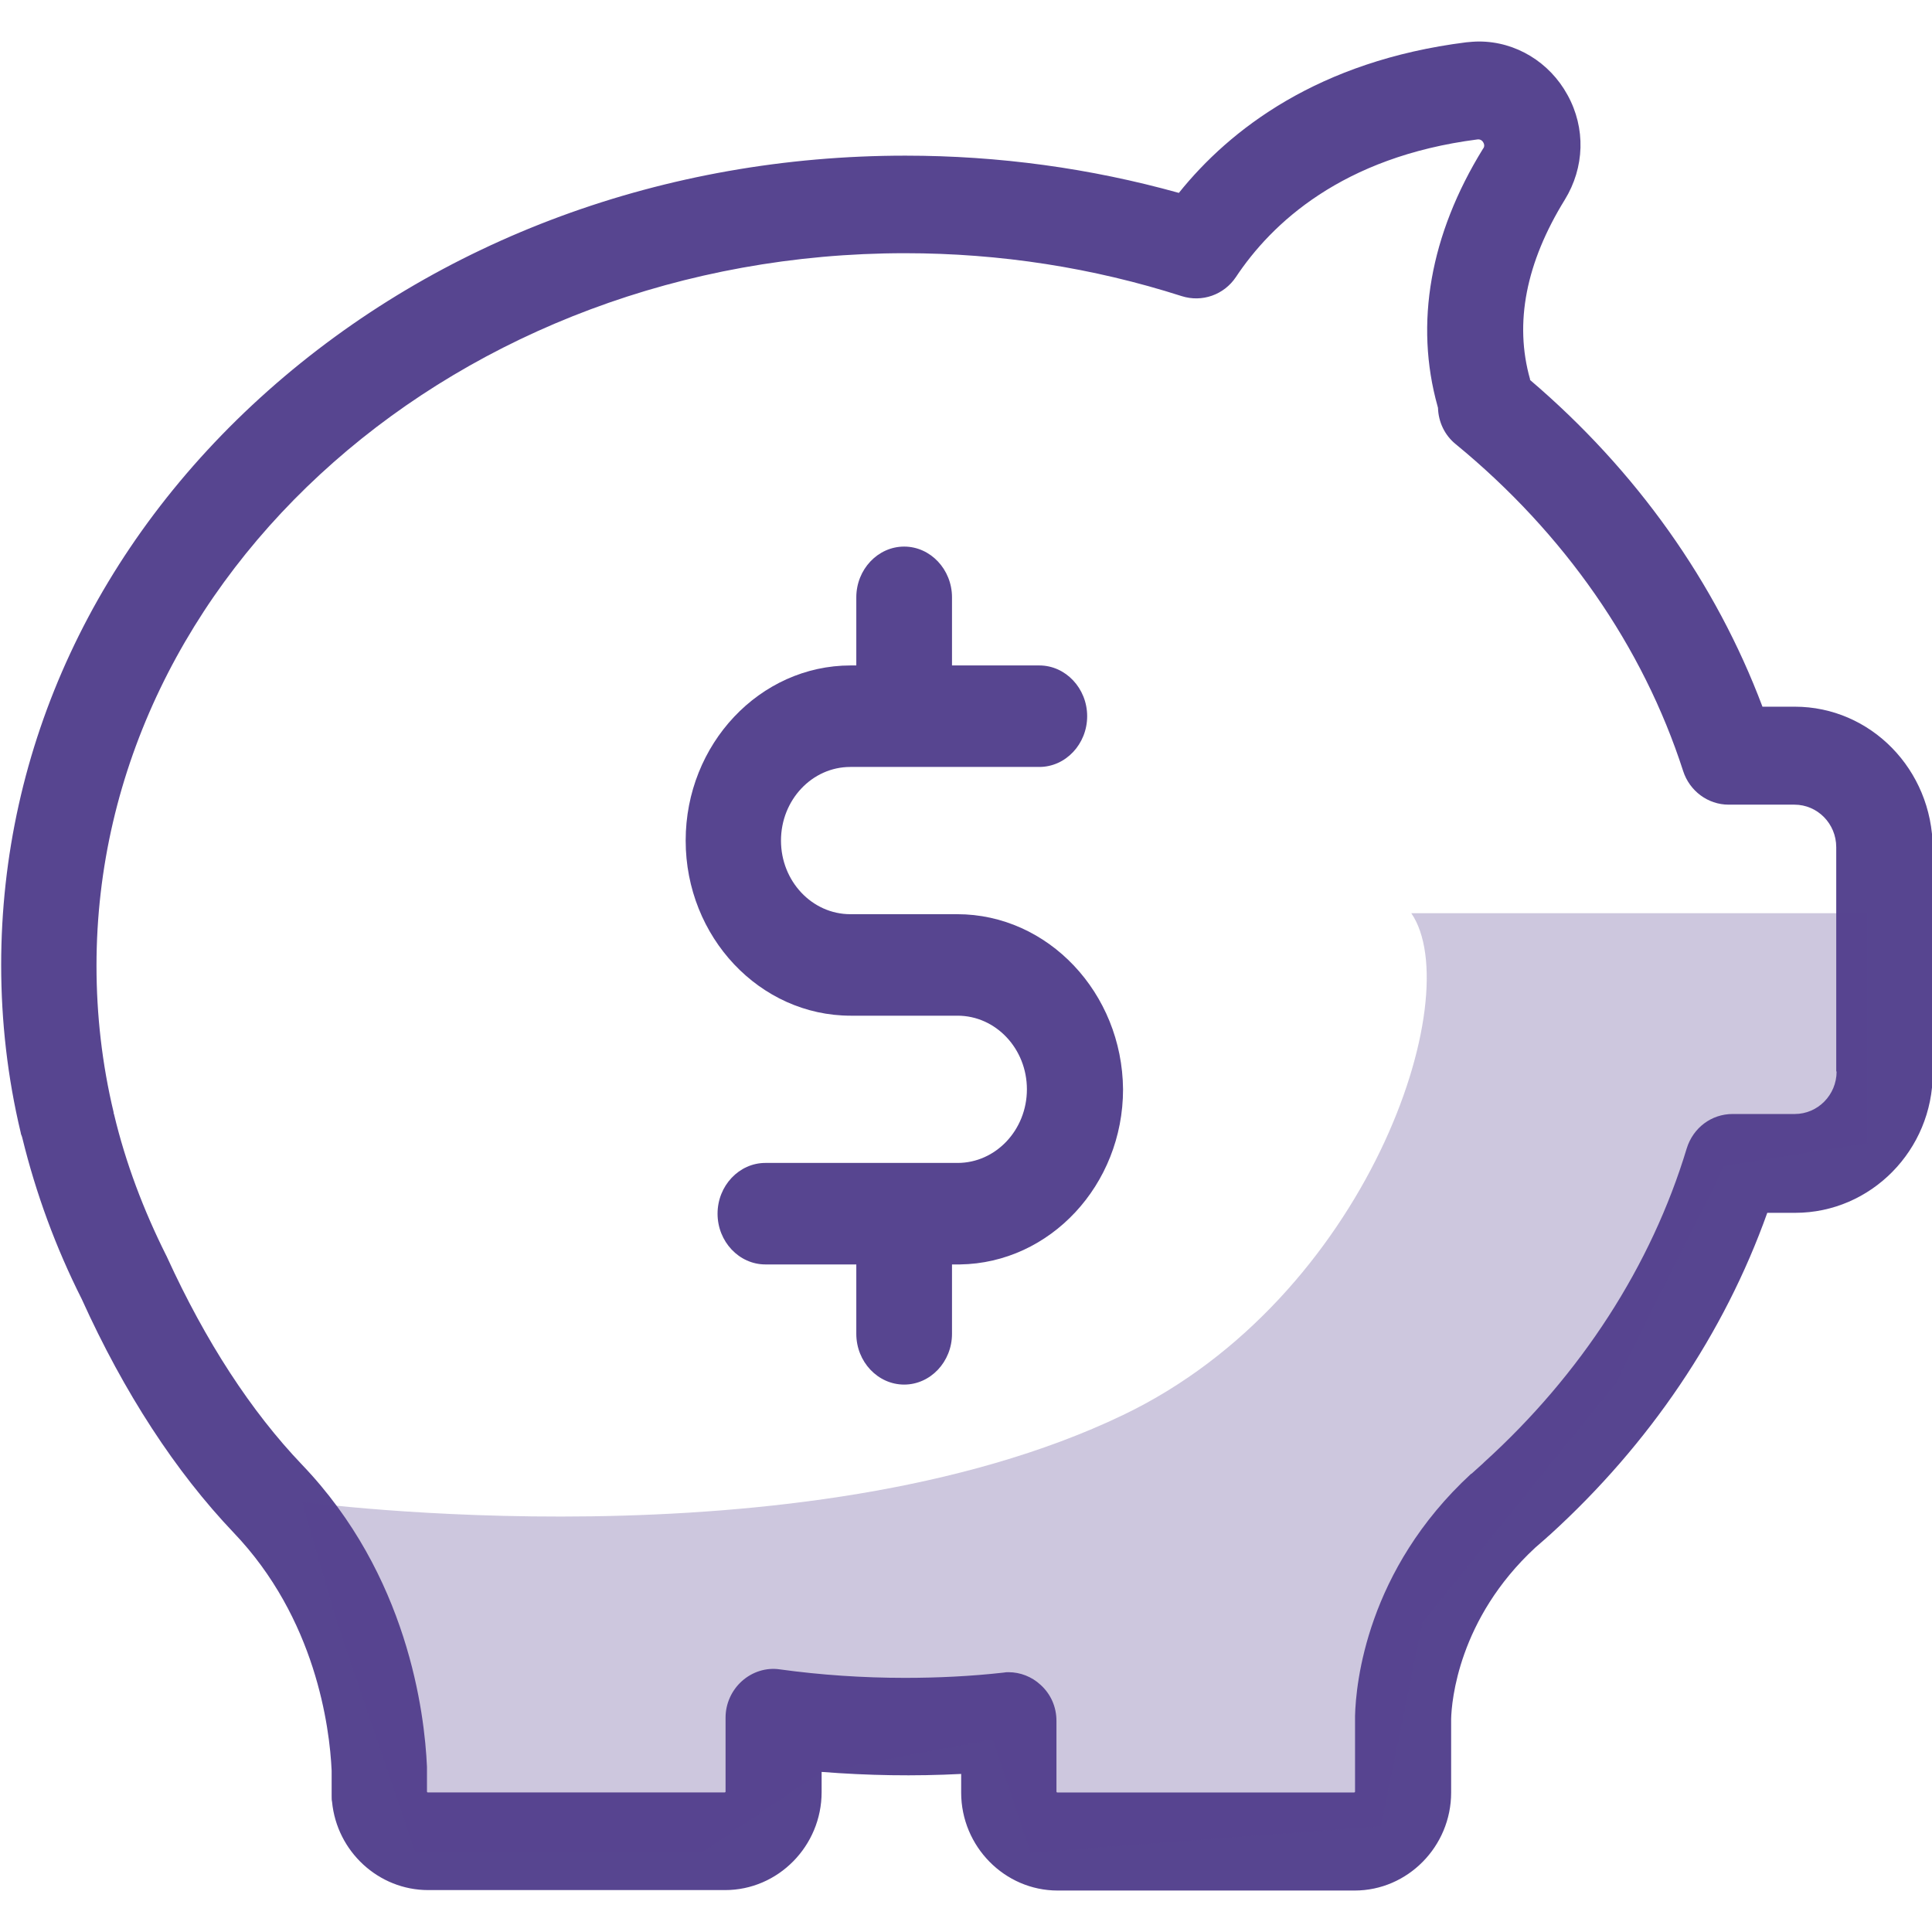
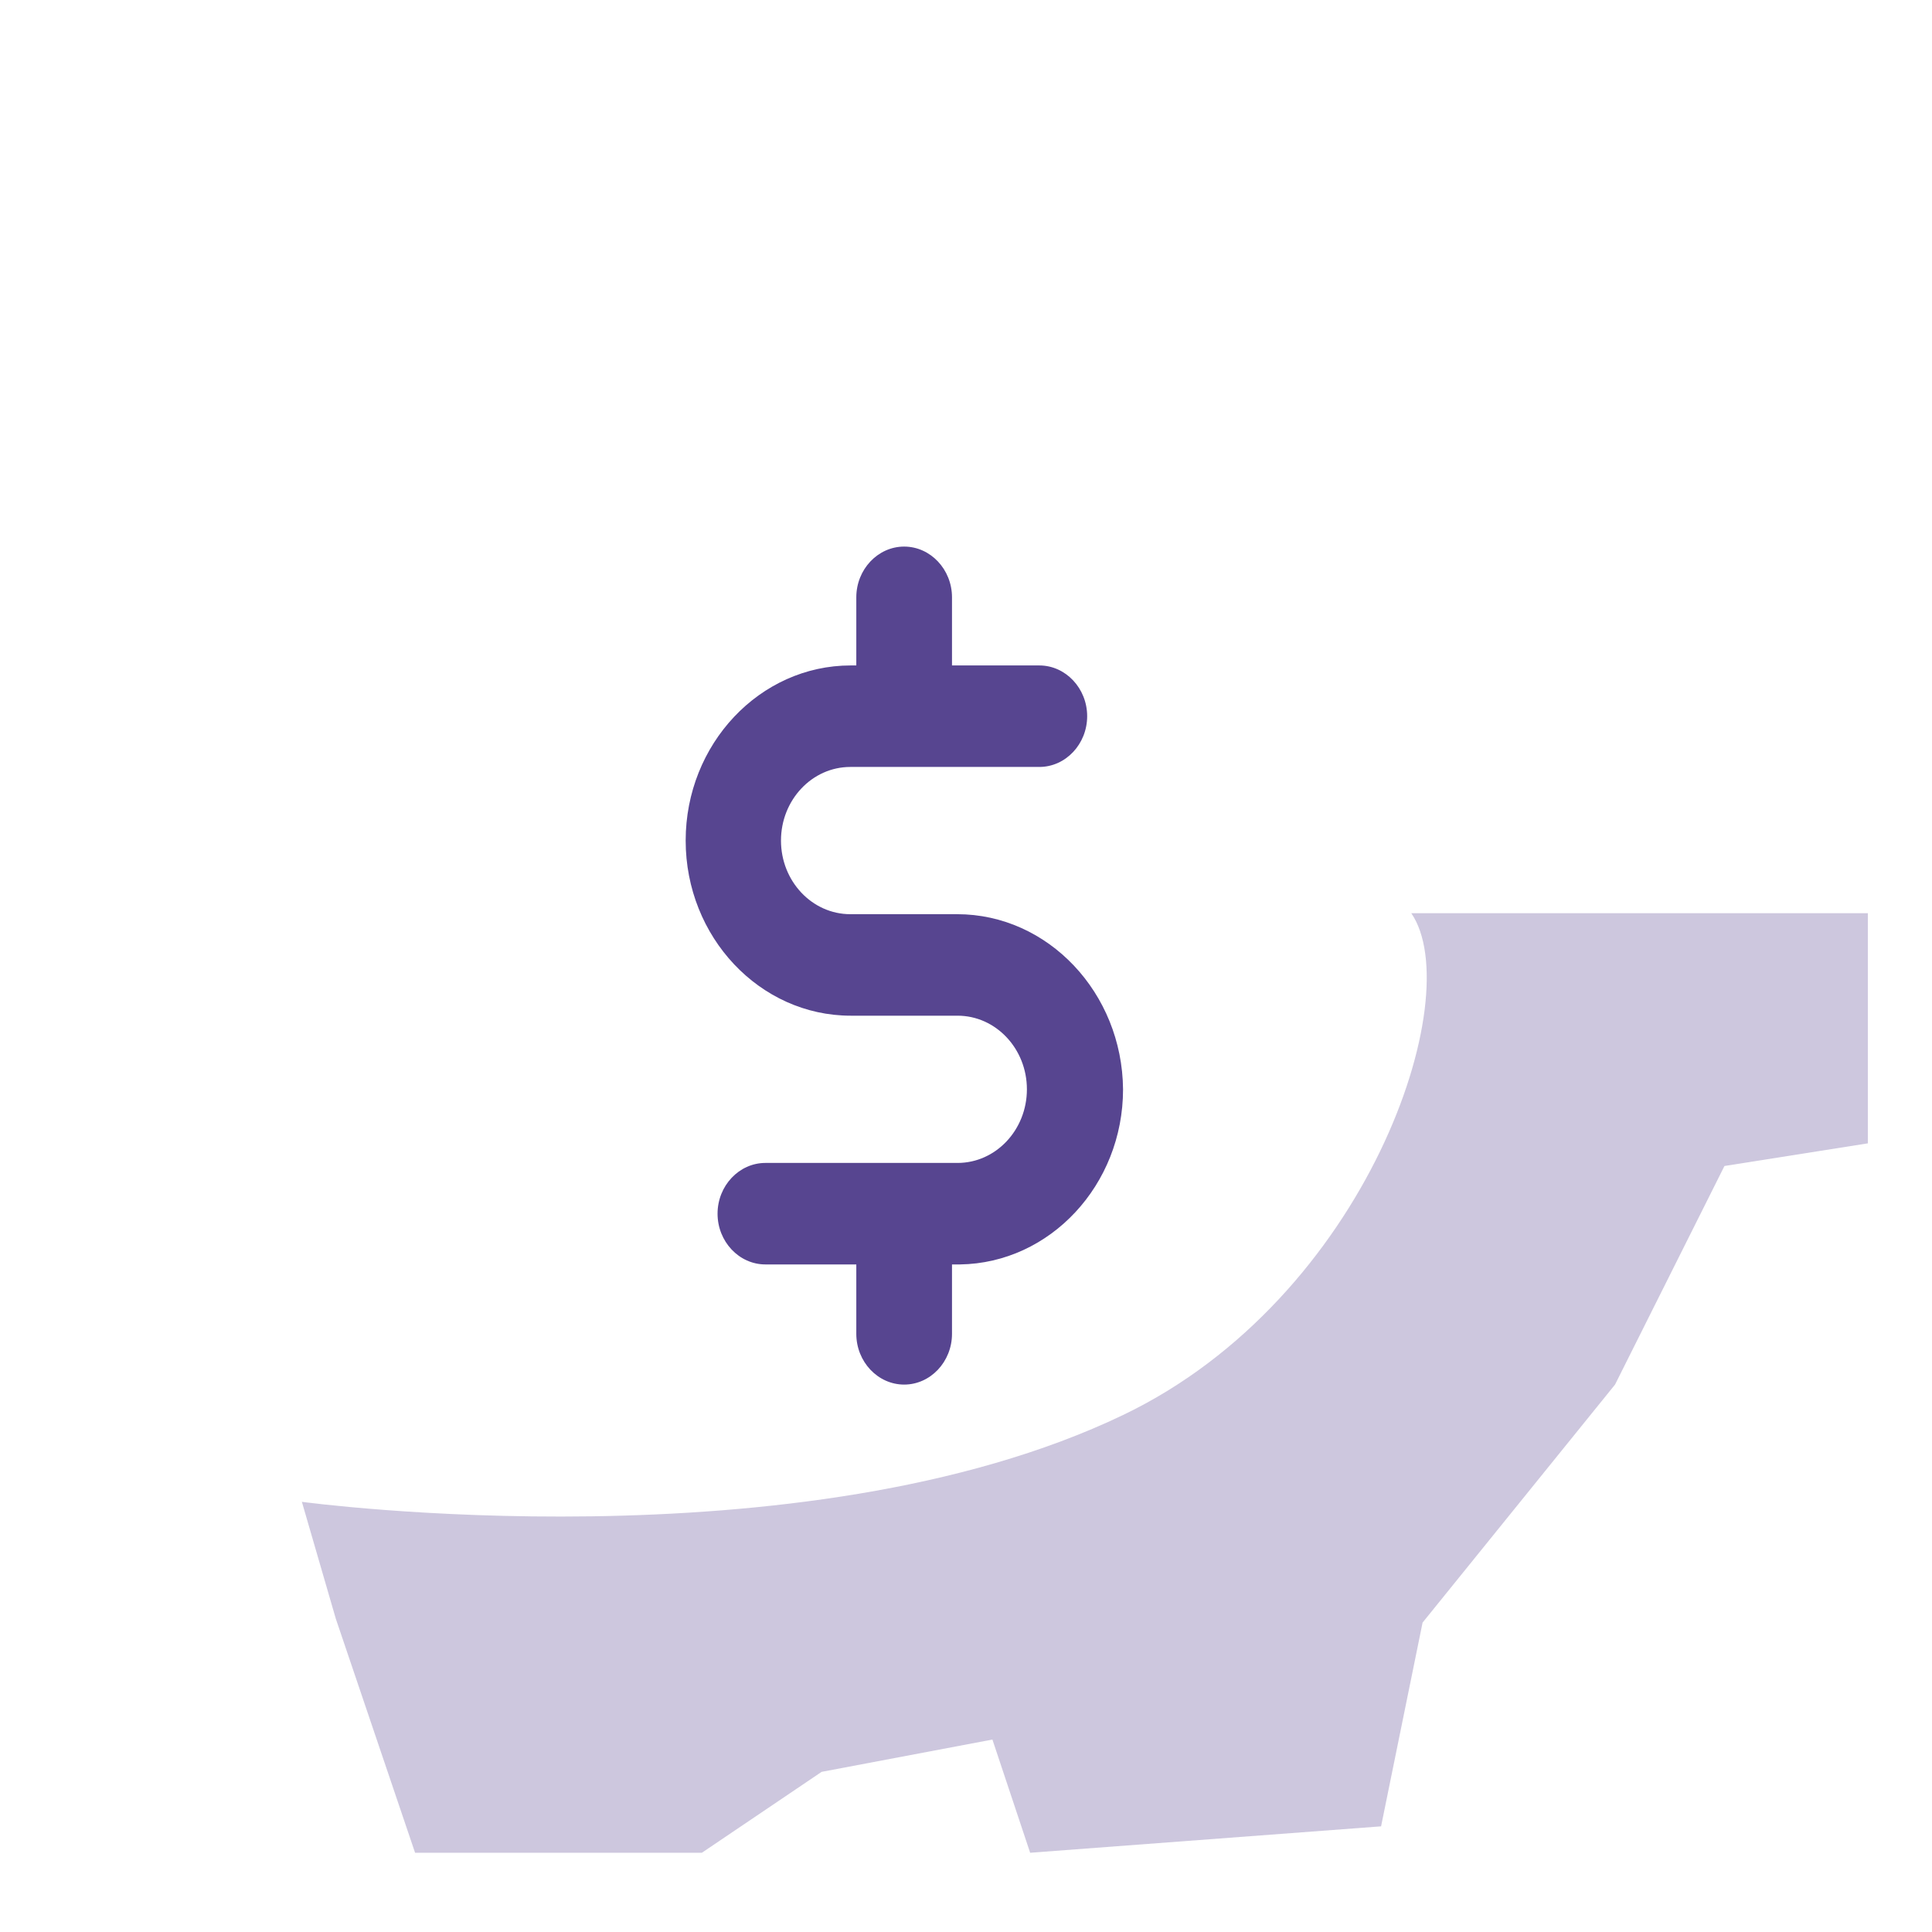
<svg xmlns="http://www.w3.org/2000/svg" version="1.1" id="Layer_1" x="0px" y="0px" viewBox="0 0 512 512" style="enable-background:new 0 0 512 512;" xml:space="preserve">
  <style type="text/css">
    .st0{fill:#574590;}
    .st1{opacity:0.3;fill:#574590;}
</style>
  <g>
    <g>
-       <path class="st0" d="M475.63,187.28h-8.56c-12.36-32.83-33.39-62.55-61.59-86.58c0-0.11,0-0.11,0-0.21             c-4.23-14.91-1.06-30.9,9.19-47.53c5.28-8.58,5.6-18.99,0.74-27.79C410.66,16.47,401.68,11,391.96,11c-1.16,0-2.32,0.11-3.38,0.21             c-39.2,4.94-62.65,23.07-76.17,39.91c-23.45-6.54-47.75-9.87-72.48-9.87c-63.71,0-123.61,22.1-168.83,62.23             C25.46,144.04,0.31,198.12,0.31,255.73c0,14.91,1.69,29.83,5.18,44.42c0,0.21,0.11,0.54,0.21,0.75c0,0,0.11,0.21,0.21,0.64             c3.59,14.7,8.87,29.08,15.74,42.7c11.3,25,24.93,45.81,40.25,61.91c21.76,22.75,25.46,51.5,25.99,63.09v5.69c0,0.32,0,0.64,0,1.07             c0,0.54,0,1.07,0.11,1.5c1.27,13.2,12.36,23.39,25.46,23.39h78.71c14.05,0,25.57-11.69,25.57-25.96v-5.36             c12.26,0.97,24.62,1.18,36.98,0.54v4.94c0,14.27,11.52,25.96,25.57,25.96h78.71c14.05,0,25.57-11.69,25.57-25.96v-19.53             c0.11-4.61,1.9-26.5,22.29-45.38c0.95-0.86,2.01-1.72,2.96-2.58c0.11-0.11,0.11-0.11,0.21-0.21c0.21-0.21,0.53-0.43,0.74-0.64             c26.41-24.03,46.17-53.32,57.58-85.3h7.4c20.07,0,36.45-16.63,36.45-37.02v-59.65C512.08,203.91,495.7,187.28,475.63,187.28z              M486.72,283.95c0,6.22-4.97,11.27-11.09,11.27h-16.48c-5.6,0-10.46,3.65-12.15,9.12c-9.4,31.11-28,59.87-53.67,83.15             c-0.11,0.11-0.11,0.11-0.21,0.21l-0.11,0.11c-0.95,0.86-1.9,1.72-2.85,2.57c-0.11,0.11-0.21,0.21-0.32,0.21             c-27.68,25.54-30.53,55.58-30.74,64.16c0,0.11,0,0.21,0,0.32v19.74c0,0.11-0.11,0.21-0.21,0.21h-78.71             c-0.11,0-0.21-0.11-0.21-0.21v-18.78c0-3.65-1.48-7.08-4.23-9.55c-2.32-2.15-5.39-3.33-8.45-3.33c-0.42,0-0.85,0-1.37,0.11             c-8.66,0.97-17.43,1.39-26.1,1.39c-11.09,0-22.29-0.75-33.17-2.25c-3.59-0.54-7.29,0.64-10.04,3.11s-4.33,6.01-4.33,9.66v19.63             c0,0.11-0.11,0.21-0.21,0.21h-78.71c-0.11,0-0.21-0.11-0.21-0.21l0,0v-6.01c0-0.21,0-0.43,0-0.54             c-0.63-14.38-5.07-50.86-33.17-80.15c-13.42-14.06-25.46-32.51-35.71-54.93c-0.11-0.21-0.11-0.32-0.21-0.43             c-6.02-12.02-10.78-24.57-13.84-37.44c0-0.11-0.11-0.21-0.11-0.32c0-0.11,0-0.11,0-0.21c-3.06-12.77-4.54-25.86-4.54-38.84             c0-104.07,96.14-188.83,214.26-188.83c25.25,0,49.87,3.86,73.32,11.37c5.39,1.72,11.2-0.32,14.37-5.04             c9.4-14.16,28.1-31.87,64.02-36.48c0.85-0.11,1.37,0.43,1.58,0.86c0.42,0.75,0.11,1.39-0.11,1.61             c-14.05,22.75-18.17,46.35-12.04,68.24c0,0.11,0.11,0.32,0.11,0.43c0.11,3.76,1.8,7.3,4.75,9.66             c28.74,23.6,49.55,53.54,60.22,86.58c1.69,5.26,6.55,8.91,12.04,8.91h0.11h17.33c6.13,0,11.09,5.04,11.09,11.27v59.44H486.72z" />
      <path class="st0" d="M253.66,242.27h-28.31c-10.14,0-18.38-8.74-18.38-19.51s8.24-19.51,18.38-19.51h50.08             c6.97,0,12.68-6.05,12.68-13.45c0-7.4-5.71-13.45-12.68-13.45h-23.14V158.3c0-7.4-5.71-13.45-12.68-13.45s-12.68,6.05-12.68,13.45             v18.05h-1.48c-24.09,0-43.74,20.85-43.74,46.41s19.65,46.41,43.74,46.41h28.31c10.14,0,18.38,8.74,18.38,19.51             c0,10.76-8.24,19.51-18.38,19.51h-50.92c-6.97,0-12.68,6.05-12.68,13.45s5.71,13.45,12.68,13.45h24.09v18.39             c0,7.4,5.71,13.45,12.68,13.45s12.68-6.05,12.68-13.45v-18.39h1.8c0.11,0,0.21,0,0.32,0c23.88-0.34,43.21-21.08,43.21-46.41             C297.4,263.12,277.75,242.27,253.66,242.27z" />
    </g>
  </g>
  <path class="st1" d="M80,398c0,0,132.26,17.91,217.61-23c64.72-31.02,91.48-111.01,76.39-133c72.05,0,121,0,121,0v61l-38,6     l-29,57.93L377,430l-11,54l-93,7l-10-30l-45.26,8.56L186,491h-76l-21-62L80,398z" />
</svg>